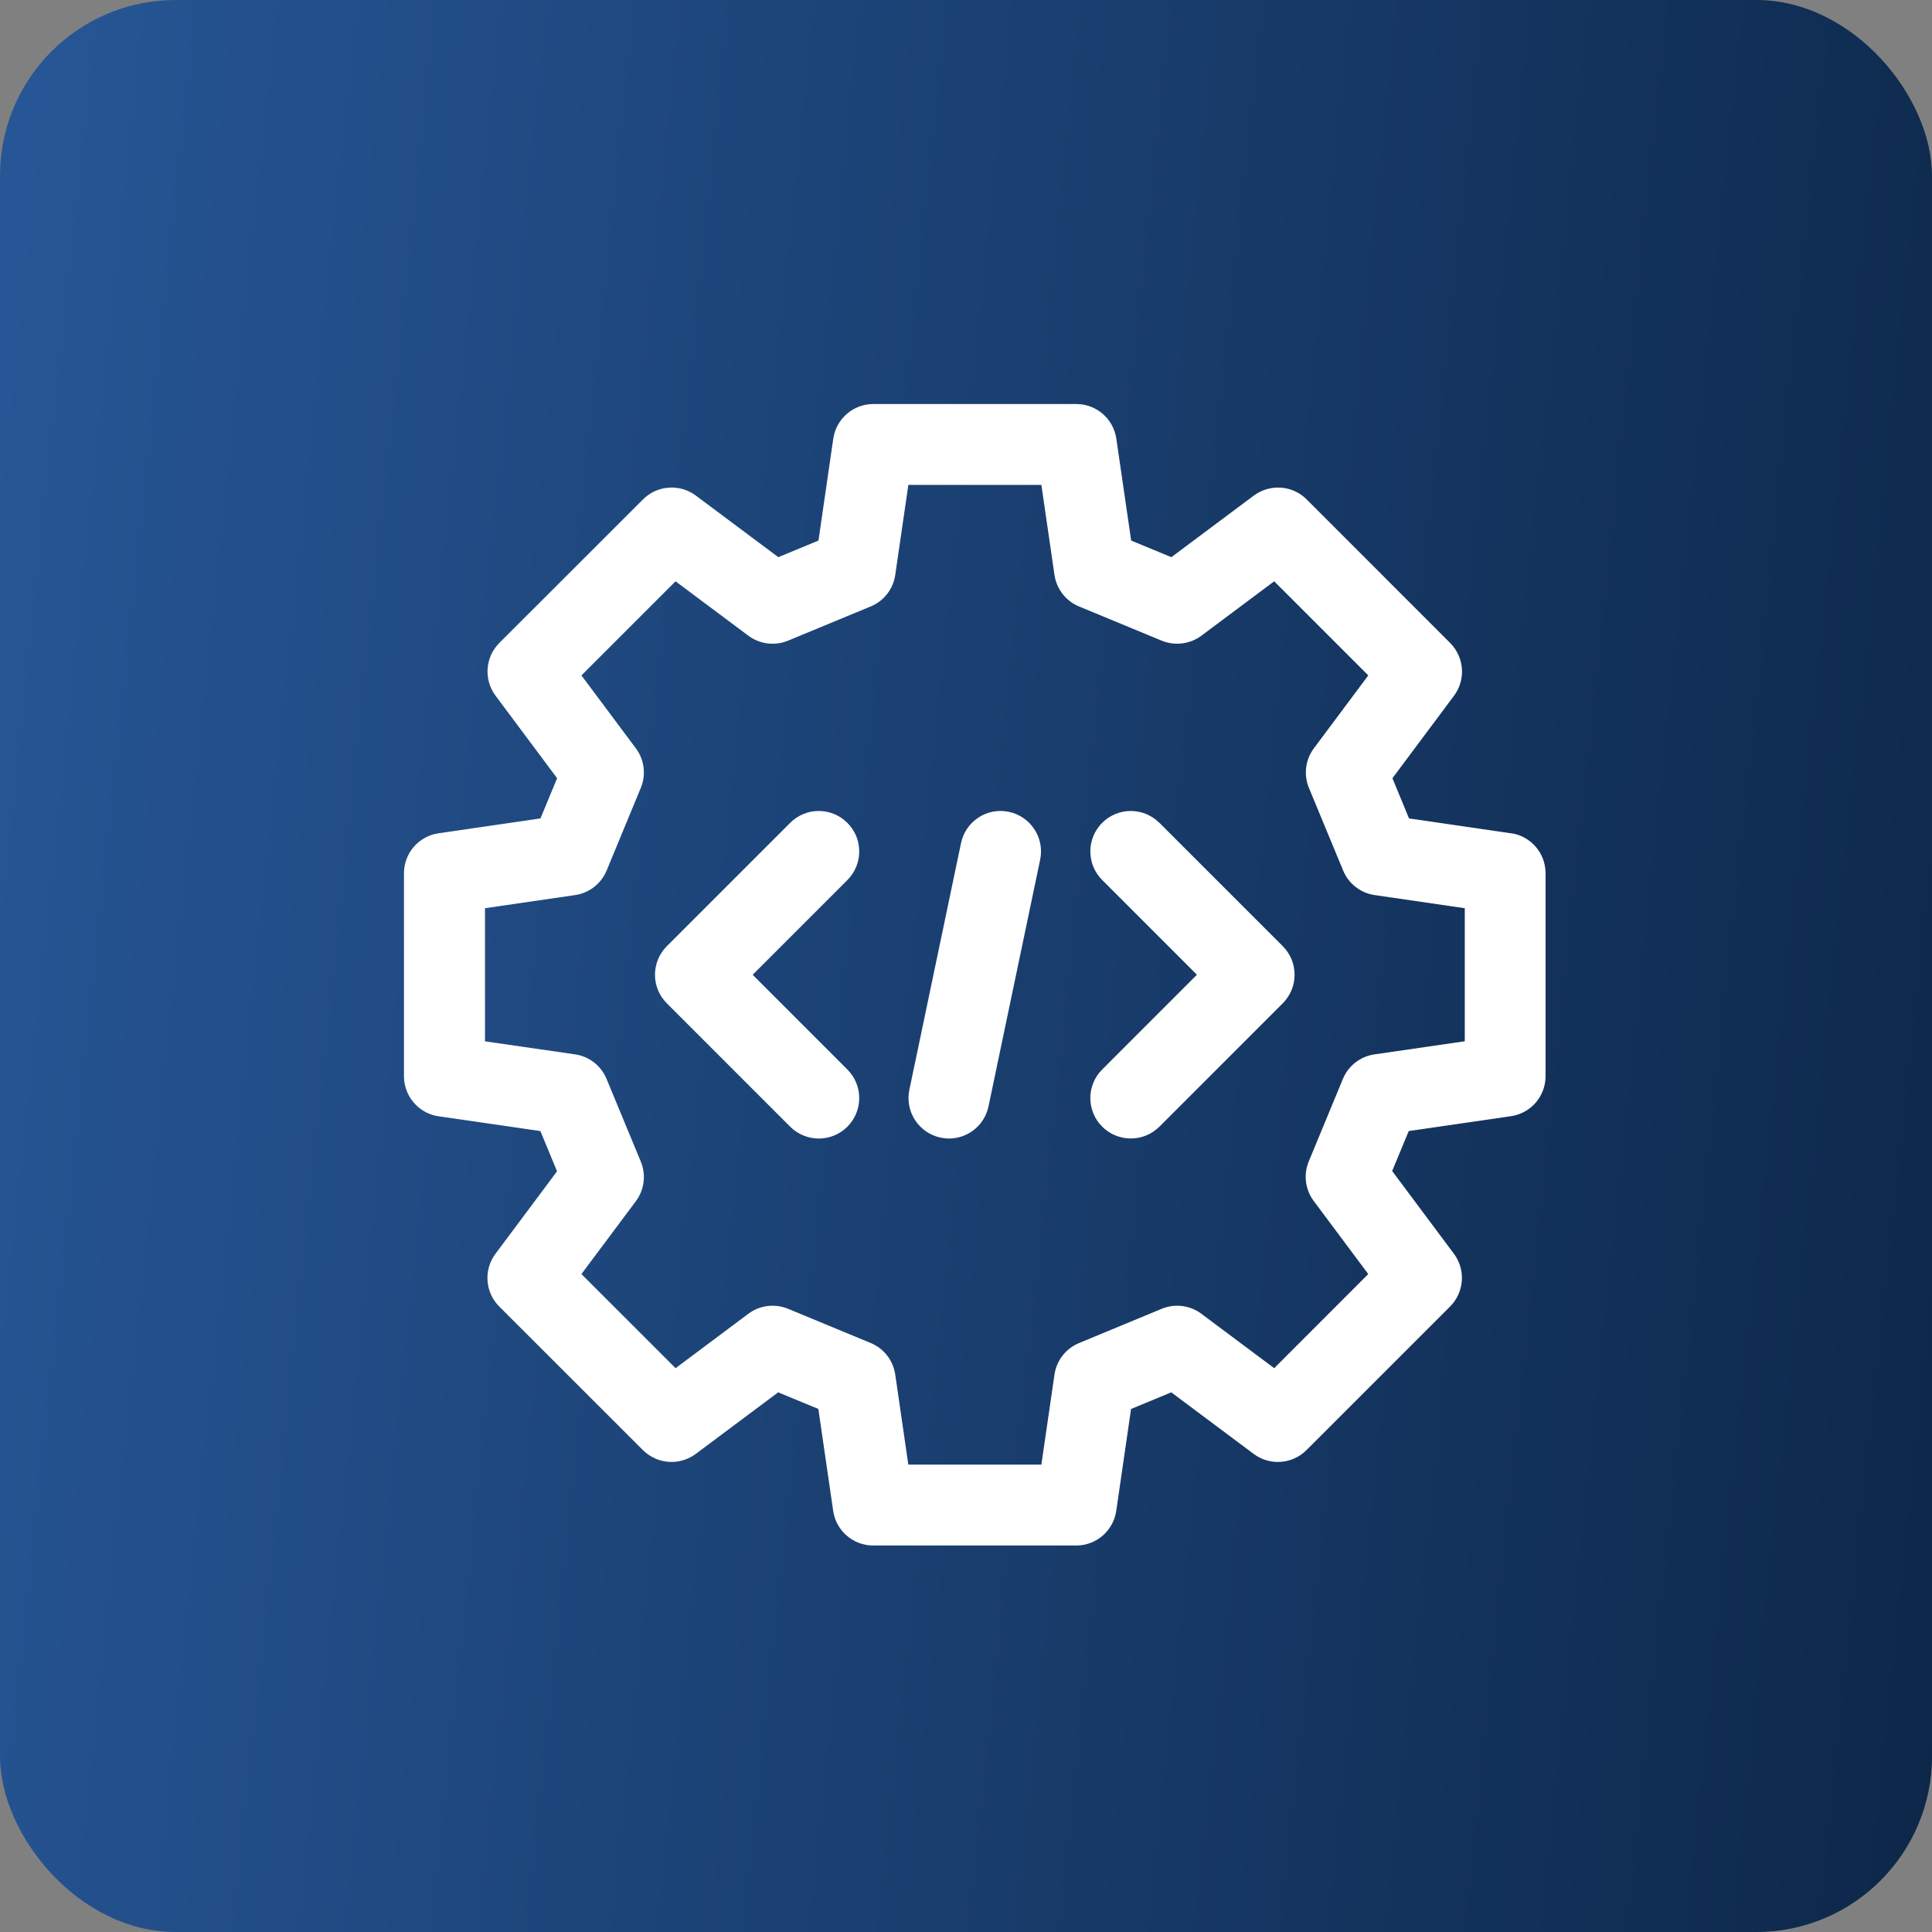
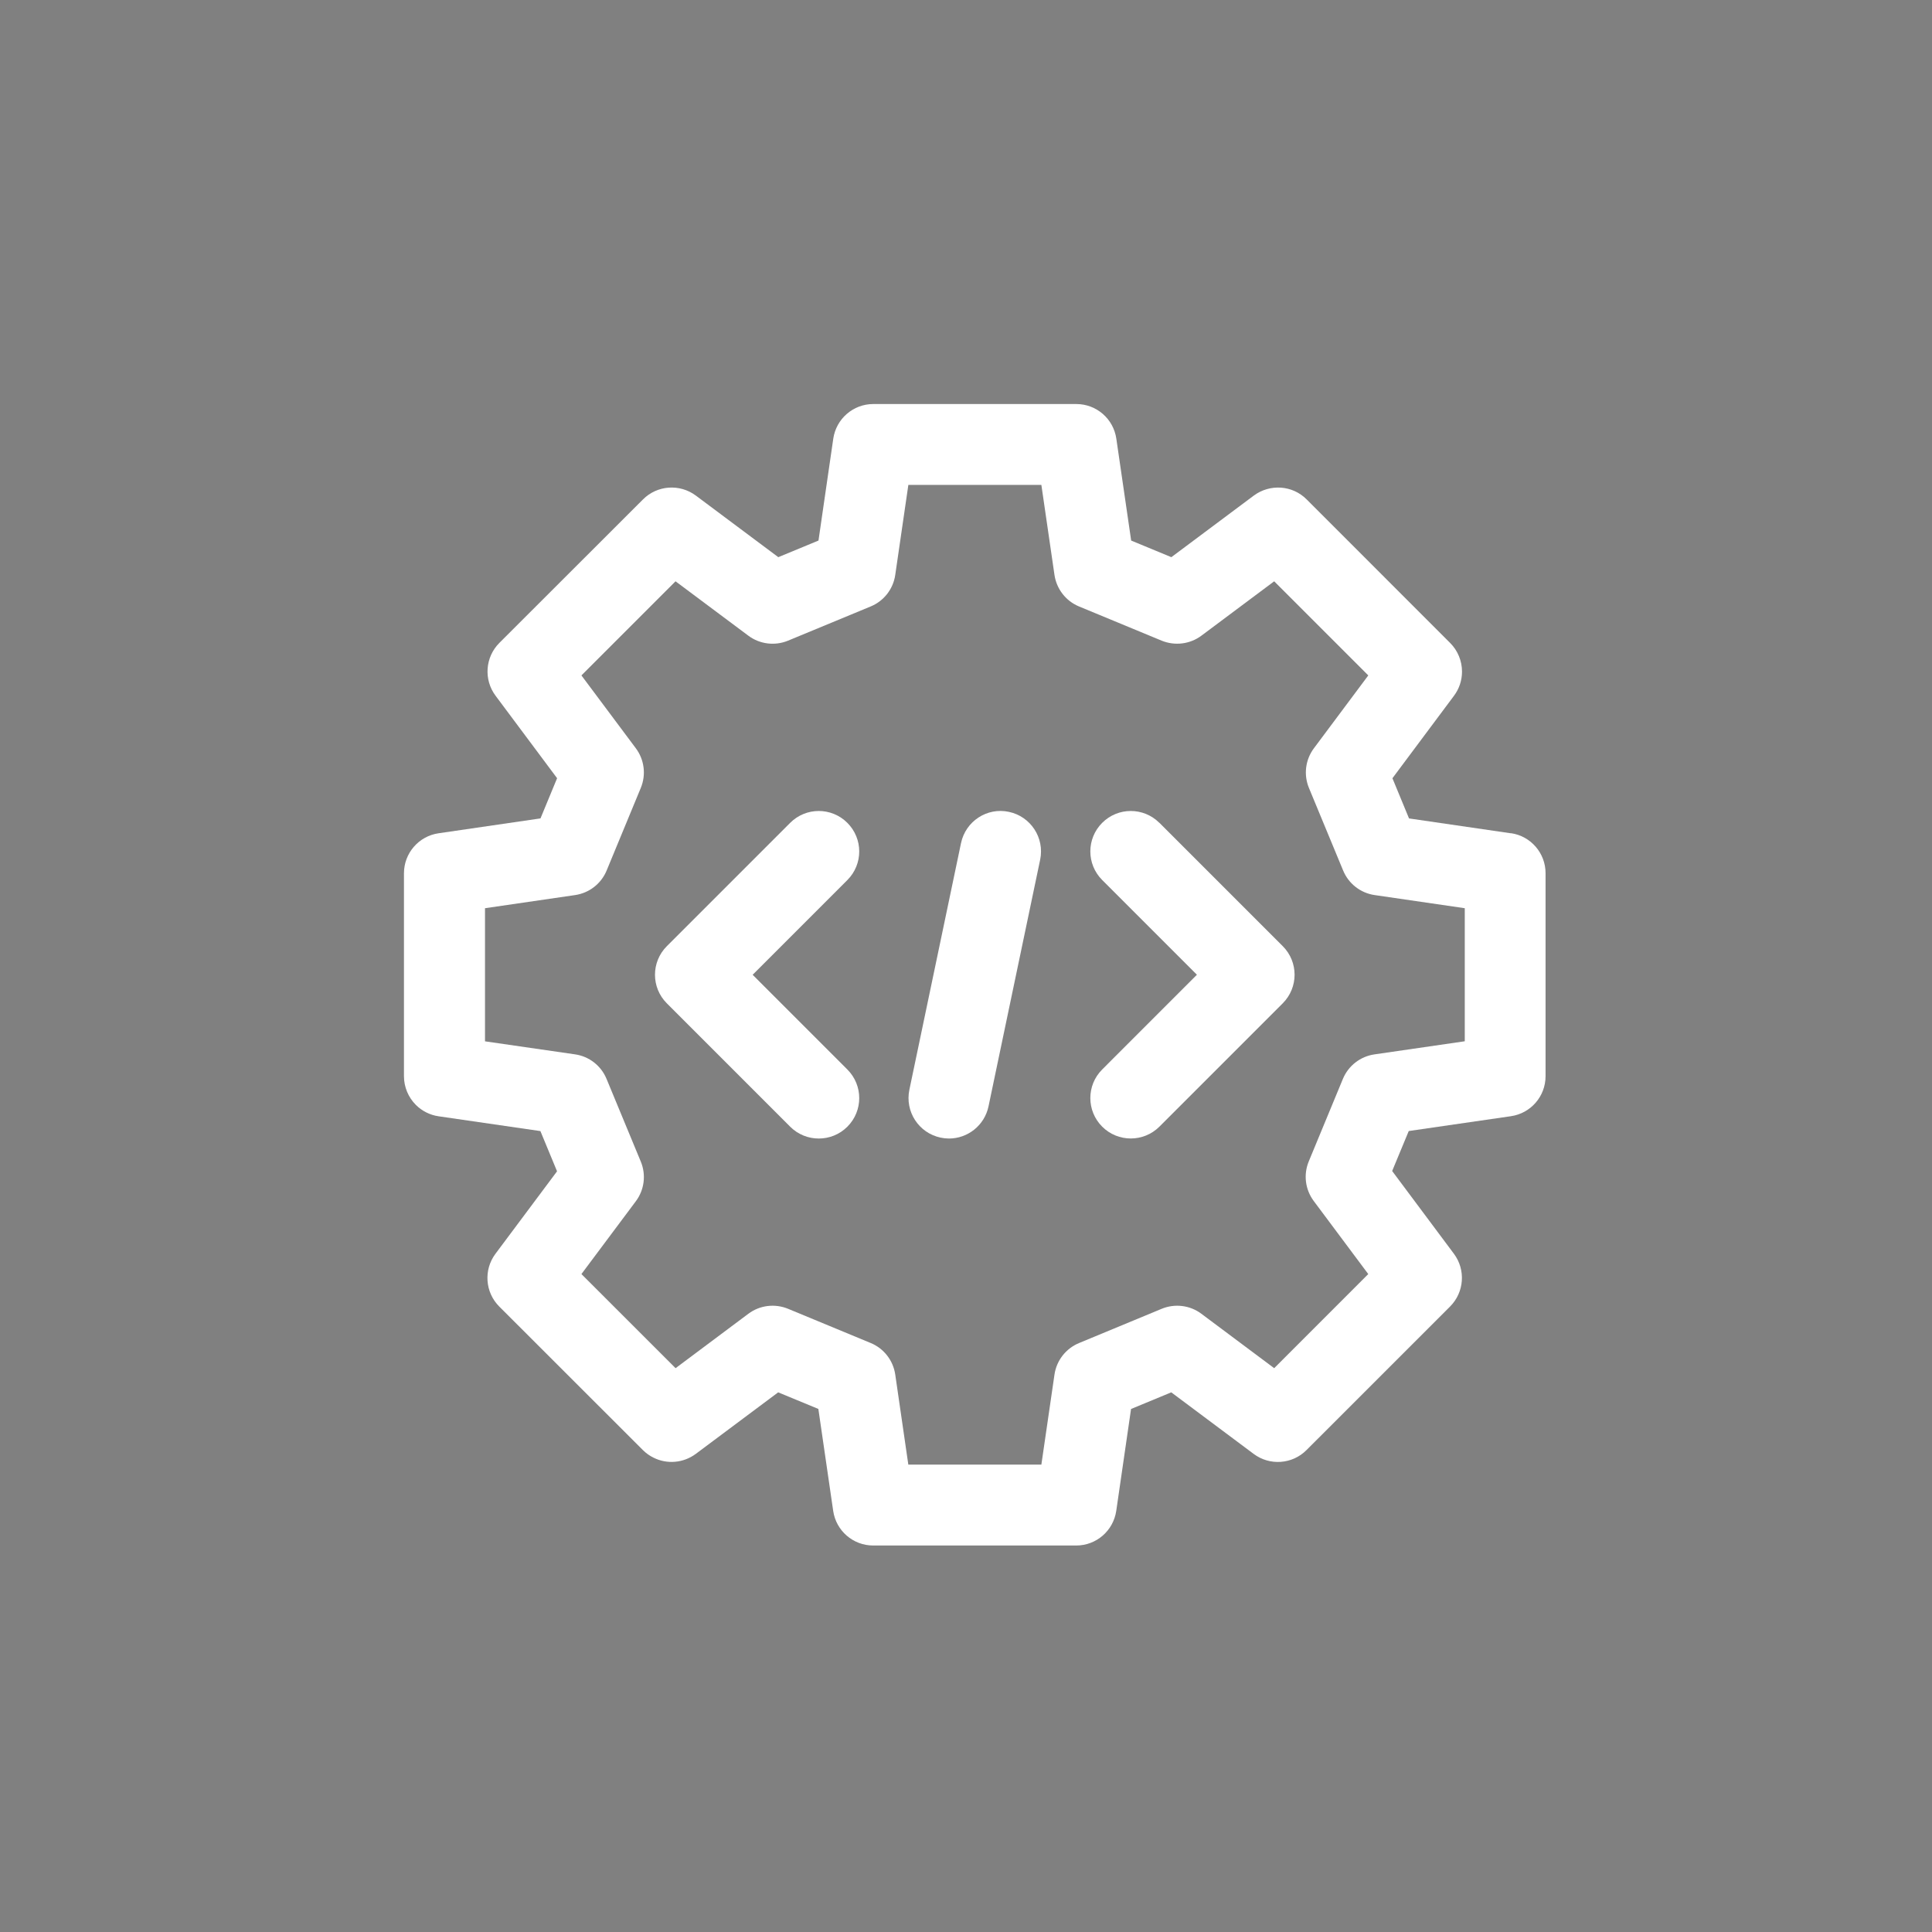
<svg xmlns="http://www.w3.org/2000/svg" width="110" height="110" viewBox="0 0 110 110" fill="none">
  <rect x="0" y="0" width="110" height="110" fill="#808080" stroke="none" />
-   <rect width="110" height="110" rx="10" fill="url(#paint0_linear_612_3596)" />
  <g clip-path="url(#clip0_612_3596)">
-     <path d="M86.03 47.445L80.224 46.598L79.279 44.31L82.784 39.614C83.08 39.219 83.241 38.736 83.241 38.238C83.241 37.627 82.996 37.037 82.565 36.607L74.395 28.434C73.587 27.621 72.305 27.537 71.388 28.215L66.692 31.723L64.404 30.777L63.559 24.977C63.396 23.844 62.426 23.004 61.281 23.004H49.721C48.576 23.004 47.609 23.844 47.443 24.977L46.601 30.777L44.313 31.723L39.617 28.215C38.703 27.535 37.42 27.621 36.61 28.434L28.432 36.604C27.624 37.413 27.53 38.693 28.213 39.609L31.719 44.308L30.773 46.596L24.97 47.443C23.84 47.606 23 48.578 23 49.721V61.276C23 61.887 23.245 62.476 23.676 62.907C24.027 63.258 24.484 63.487 24.973 63.557L30.768 64.399L31.716 66.689L28.211 71.383C27.525 72.299 27.617 73.582 28.427 74.39L36.602 82.56C36.78 82.738 36.983 82.882 37.204 82.991C37.981 83.383 38.912 83.299 39.614 82.779L44.306 79.274L46.594 80.219L47.438 86.022C47.602 87.155 48.571 87.995 49.716 87.995H61.276C62.422 87.995 63.389 87.153 63.555 86.02L64.397 80.222L66.687 79.274L71.378 82.779C72.29 83.462 73.575 83.376 74.386 82.562L82.561 74.388C83.369 73.579 83.463 72.299 82.779 71.383L79.264 66.672L80.208 64.396L86.025 63.552C87.158 63.388 87.998 62.419 87.998 61.273V49.716C87.998 48.573 87.158 47.601 86.027 47.438L86.03 47.445ZM83.393 59.286L78.257 60.032C77.453 60.148 76.77 60.677 76.459 61.428L74.516 66.124C74.205 66.872 74.313 67.728 74.797 68.378L77.903 72.54L72.547 77.898L68.402 74.801C67.75 74.311 66.889 74.21 66.143 74.517L61.433 76.469C60.684 76.779 60.153 77.462 60.037 78.266L59.291 83.39H51.716L50.972 78.263C50.854 77.457 50.325 76.776 49.575 76.466L44.869 74.517C44.123 74.21 43.262 74.311 42.61 74.799L38.465 77.898L33.104 72.54L36.201 68.395C36.689 67.743 36.795 66.886 36.484 66.136L34.533 61.425C34.223 60.675 33.54 60.143 32.736 60.03L27.614 59.289V51.71L32.743 50.962C33.547 50.844 34.228 50.315 34.538 49.567L36.484 44.861C36.795 44.111 36.687 43.254 36.203 42.605L33.104 38.455L38.462 33.097L42.61 36.195C43.259 36.679 44.118 36.785 44.866 36.477L49.575 34.528C50.325 34.218 50.857 33.537 50.972 32.731L51.718 27.607H59.291L60.037 32.731C60.155 33.535 60.684 34.218 61.433 34.528L66.141 36.477C66.894 36.782 67.748 36.679 68.4 36.195L72.547 33.097L77.905 38.455L74.807 42.605C74.323 43.254 74.215 44.111 74.525 44.861L76.474 49.567C76.784 50.315 77.465 50.847 78.269 50.962L83.398 51.71V59.286H83.393Z" fill="white" />
+     <path d="M86.03 47.445L80.224 46.598L79.279 44.31L82.784 39.614C83.08 39.219 83.241 38.736 83.241 38.238C83.241 37.627 82.996 37.037 82.565 36.607L74.395 28.434C73.587 27.621 72.305 27.537 71.388 28.215L66.692 31.723L64.404 30.777L63.559 24.977C63.396 23.844 62.426 23.004 61.281 23.004H49.721C48.576 23.004 47.609 23.844 47.443 24.977L46.601 30.777L44.313 31.723L39.617 28.215C38.703 27.535 37.42 27.621 36.61 28.434L28.432 36.604C27.624 37.413 27.53 38.693 28.213 39.609L31.719 44.308L30.773 46.596L24.97 47.443C23.84 47.606 23 48.578 23 49.721V61.276C23 61.887 23.245 62.476 23.676 62.907C24.027 63.258 24.484 63.487 24.973 63.557L30.768 64.399L31.716 66.689L28.211 71.383C27.525 72.299 27.617 73.582 28.427 74.39L36.602 82.56C36.78 82.738 36.983 82.882 37.204 82.991C37.981 83.383 38.912 83.299 39.614 82.779L44.306 79.274L46.594 80.219L47.438 86.022C47.602 87.155 48.571 87.995 49.716 87.995H61.276C62.422 87.995 63.389 87.153 63.555 86.02L64.397 80.222L66.687 79.274L71.378 82.779C72.29 83.462 73.575 83.376 74.386 82.562L82.561 74.388C83.369 73.579 83.463 72.299 82.779 71.383L79.264 66.672L80.208 64.396L86.025 63.552C87.158 63.388 87.998 62.419 87.998 61.273V49.716C87.998 48.573 87.158 47.601 86.027 47.438ZM83.393 59.286L78.257 60.032C77.453 60.148 76.77 60.677 76.459 61.428L74.516 66.124C74.205 66.872 74.313 67.728 74.797 68.378L77.903 72.54L72.547 77.898L68.402 74.801C67.75 74.311 66.889 74.21 66.143 74.517L61.433 76.469C60.684 76.779 60.153 77.462 60.037 78.266L59.291 83.39H51.716L50.972 78.263C50.854 77.457 50.325 76.776 49.575 76.466L44.869 74.517C44.123 74.21 43.262 74.311 42.61 74.799L38.465 77.898L33.104 72.54L36.201 68.395C36.689 67.743 36.795 66.886 36.484 66.136L34.533 61.425C34.223 60.675 33.54 60.143 32.736 60.03L27.614 59.289V51.71L32.743 50.962C33.547 50.844 34.228 50.315 34.538 49.567L36.484 44.861C36.795 44.111 36.687 43.254 36.203 42.605L33.104 38.455L38.462 33.097L42.61 36.195C43.259 36.679 44.118 36.785 44.866 36.477L49.575 34.528C50.325 34.218 50.857 33.537 50.972 32.731L51.718 27.607H59.291L60.037 32.731C60.155 33.535 60.684 34.218 61.433 34.528L66.141 36.477C66.894 36.782 67.748 36.679 68.4 36.195L72.547 33.097L77.905 38.455L74.807 42.605C74.323 43.254 74.215 44.111 74.525 44.861L76.474 49.567C76.784 50.315 77.465 50.847 78.269 50.962L83.398 51.71V59.286H83.393Z" fill="white" />
    <path d="M48.244 46.849C47.344 45.949 45.889 45.949 44.989 46.849L37.967 53.871C37.067 54.771 37.067 56.227 37.967 57.126L44.989 64.149C45.439 64.599 46.028 64.823 46.618 64.823C47.207 64.823 47.797 64.599 48.246 64.149C49.146 63.249 49.146 61.794 48.246 60.894L42.853 55.5L48.246 50.106C49.146 49.206 49.146 47.751 48.246 46.851L48.244 46.849Z" fill="white" />
    <path d="M66.009 46.849C65.109 45.949 63.653 45.949 62.754 46.849C61.854 47.748 61.854 49.204 62.754 50.104L68.147 55.498L62.754 60.892C61.854 61.791 61.854 63.247 62.754 64.147C63.203 64.596 63.793 64.82 64.382 64.82C64.972 64.82 65.561 64.596 66.011 64.147L73.034 57.124C73.933 56.224 73.933 54.769 73.034 53.869L66.011 46.846L66.009 46.849Z" fill="white" />
    <path d="M57.441 46.223C56.198 45.956 54.978 46.757 54.716 48.004L51.776 62.046C51.516 63.292 52.312 64.51 53.556 64.772C53.715 64.806 53.874 64.823 54.03 64.823C55.096 64.823 56.053 64.079 56.282 62.992L59.222 48.949C59.482 47.703 58.685 46.486 57.441 46.223Z" fill="white" />
  </g>
  <defs>
    <linearGradient id="paint0_linear_612_3596" x1="126" y1="127" x2="-12.602" y2="112.367" gradientUnits="userSpaceOnUse">
      <stop stop-color="#09203E" />
      <stop offset="1" stop-color="#275797" />
    </linearGradient>
    <clipPath id="clip0_612_3596">
      <rect width="65" height="65" fill="white" transform="translate(23 23)" />
    </clipPath>
  </defs>
</svg>